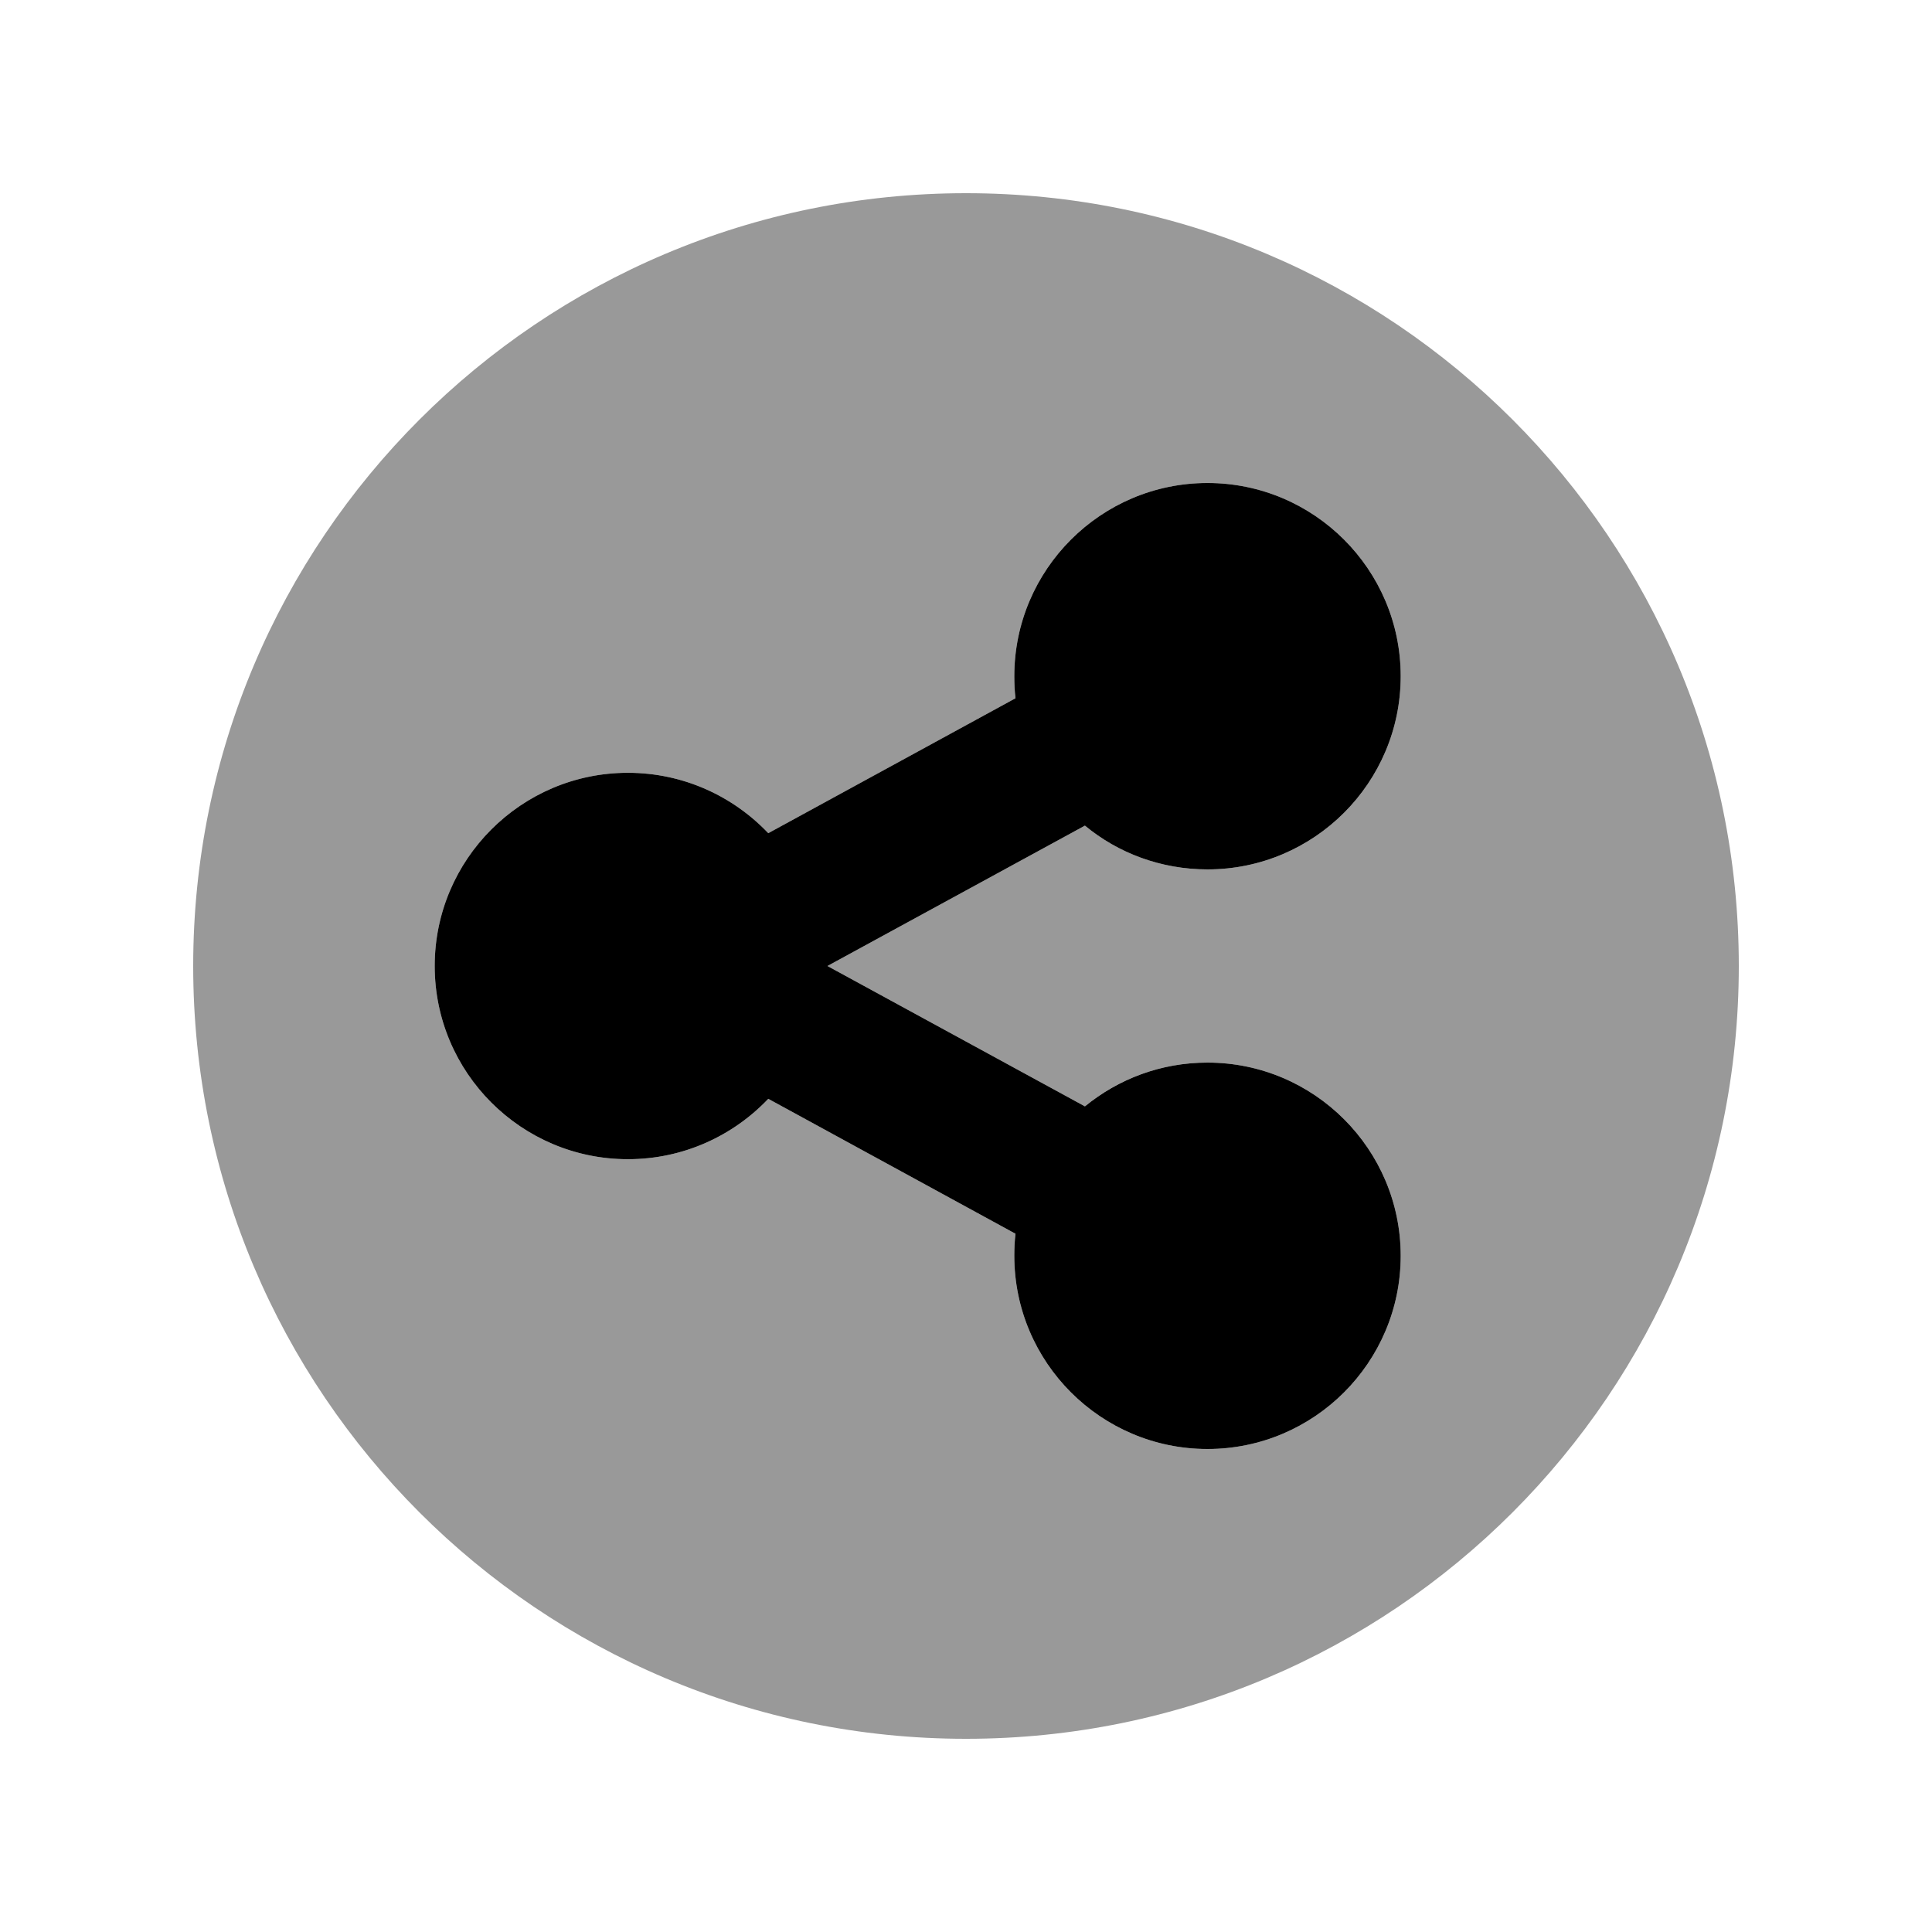
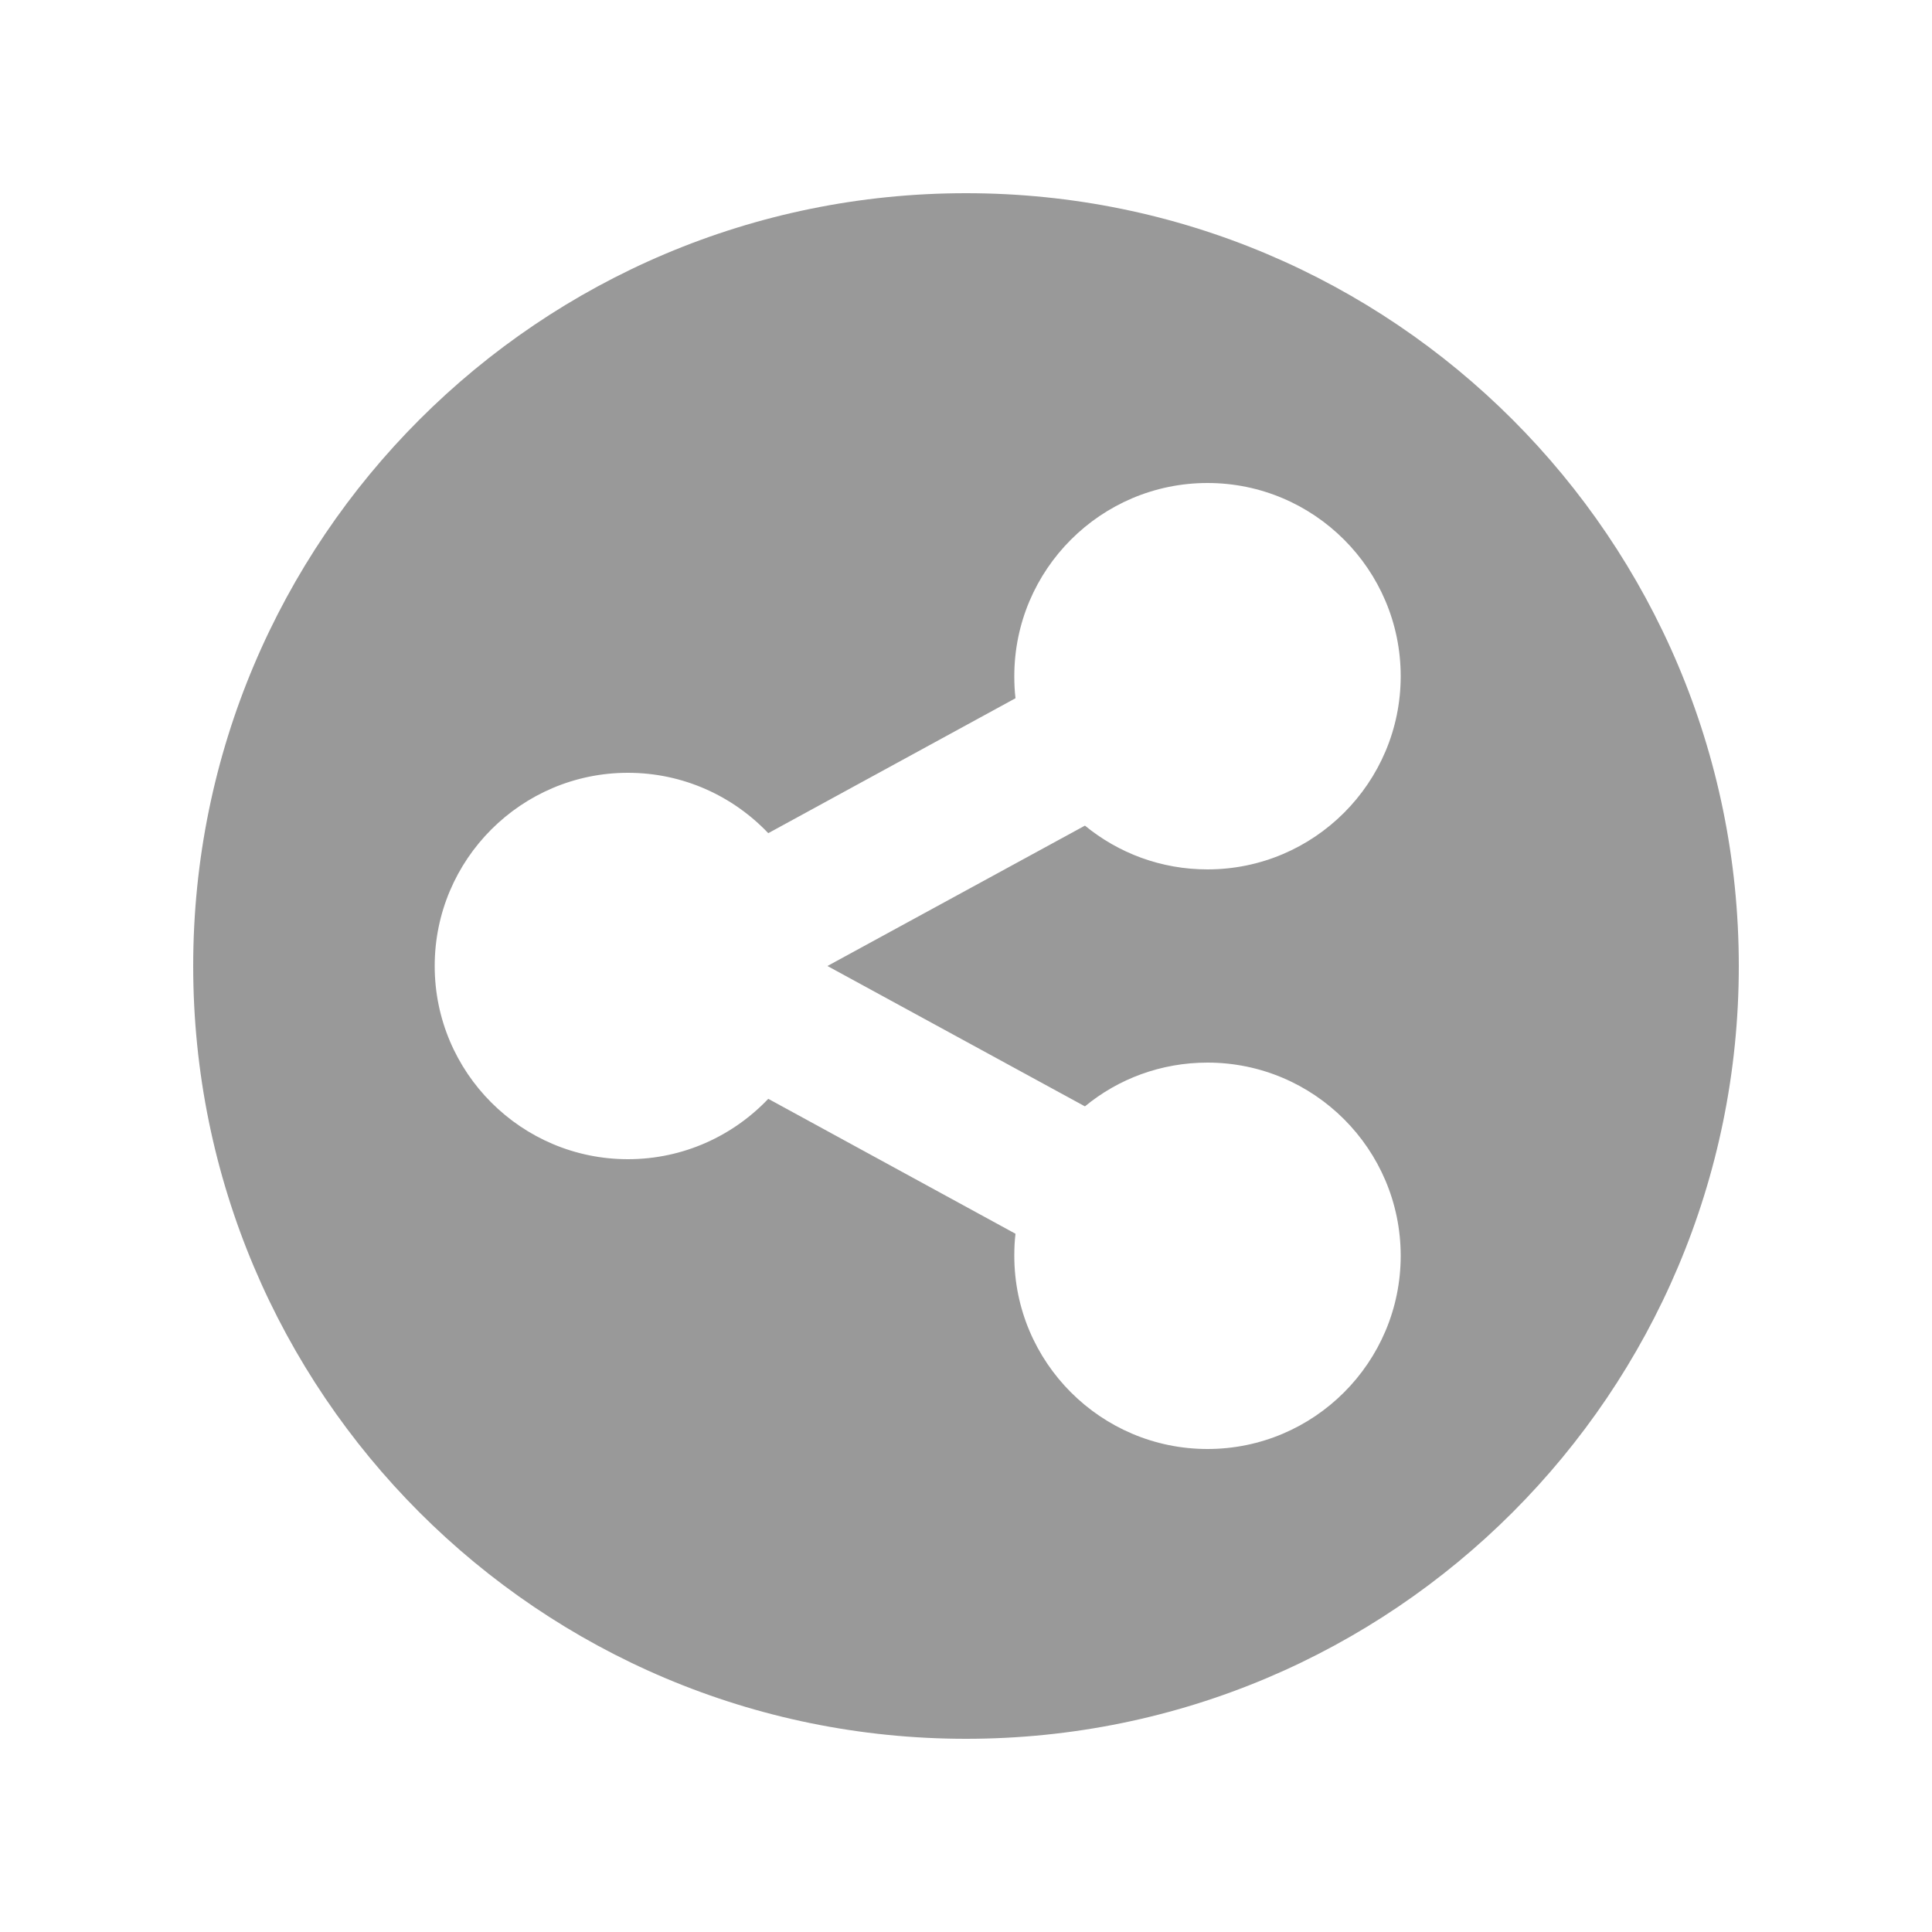
<svg xmlns="http://www.w3.org/2000/svg" viewBox="0 0 640 640">
  <path opacity=".4" fill="currentColor" d="M64 320C64 461.4 178.6 576 320 576C461.4 576 576 461.4 576 320C576 178.6 461.4 64 320 64C178.6 64 64 178.6 64 320zM144 320C144 284.7 172.7 256 208 256C226.3 256 242.8 263.7 254.5 276L336.4 231.3C336.1 228.9 336 226.4 336 224C336 188.7 364.7 160 400 160C435.3 160 464 188.7 464 224C464 259.3 435.3 288 400 288C384.6 288 370.5 282.6 359.4 273.5L274.1 320L359.4 366.5C370.4 357.4 384.6 352 400 352C435.3 352 464 380.7 464 416C464 451.3 435.3 480 400 480C364.7 480 336 451.3 336 416C336 413.5 336.1 411.1 336.4 408.7L254.5 364C242.8 376.3 226.3 384 208 384C172.7 384 144 355.3 144 320z" />
-   <path fill="currentColor" d="M400 288C435.3 288 464 259.3 464 224C464 188.7 435.3 160 400 160C364.7 160 336 188.7 336 224C336 226.5 336.1 228.9 336.4 231.3L254.5 276C242.8 263.7 226.3 256 208 256C172.7 256 144 284.7 144 320C144 355.3 172.7 384 208 384C226.3 384 242.8 376.3 254.5 364L336.4 408.7C336.1 411.1 336 413.6 336 416C336 451.3 364.7 480 400 480C435.3 480 464 451.3 464 416C464 380.7 435.3 352 400 352C384.6 352 370.5 357.4 359.4 366.5L274.1 320L359.4 273.5C370.4 282.6 384.6 288 400 288z" />
</svg>